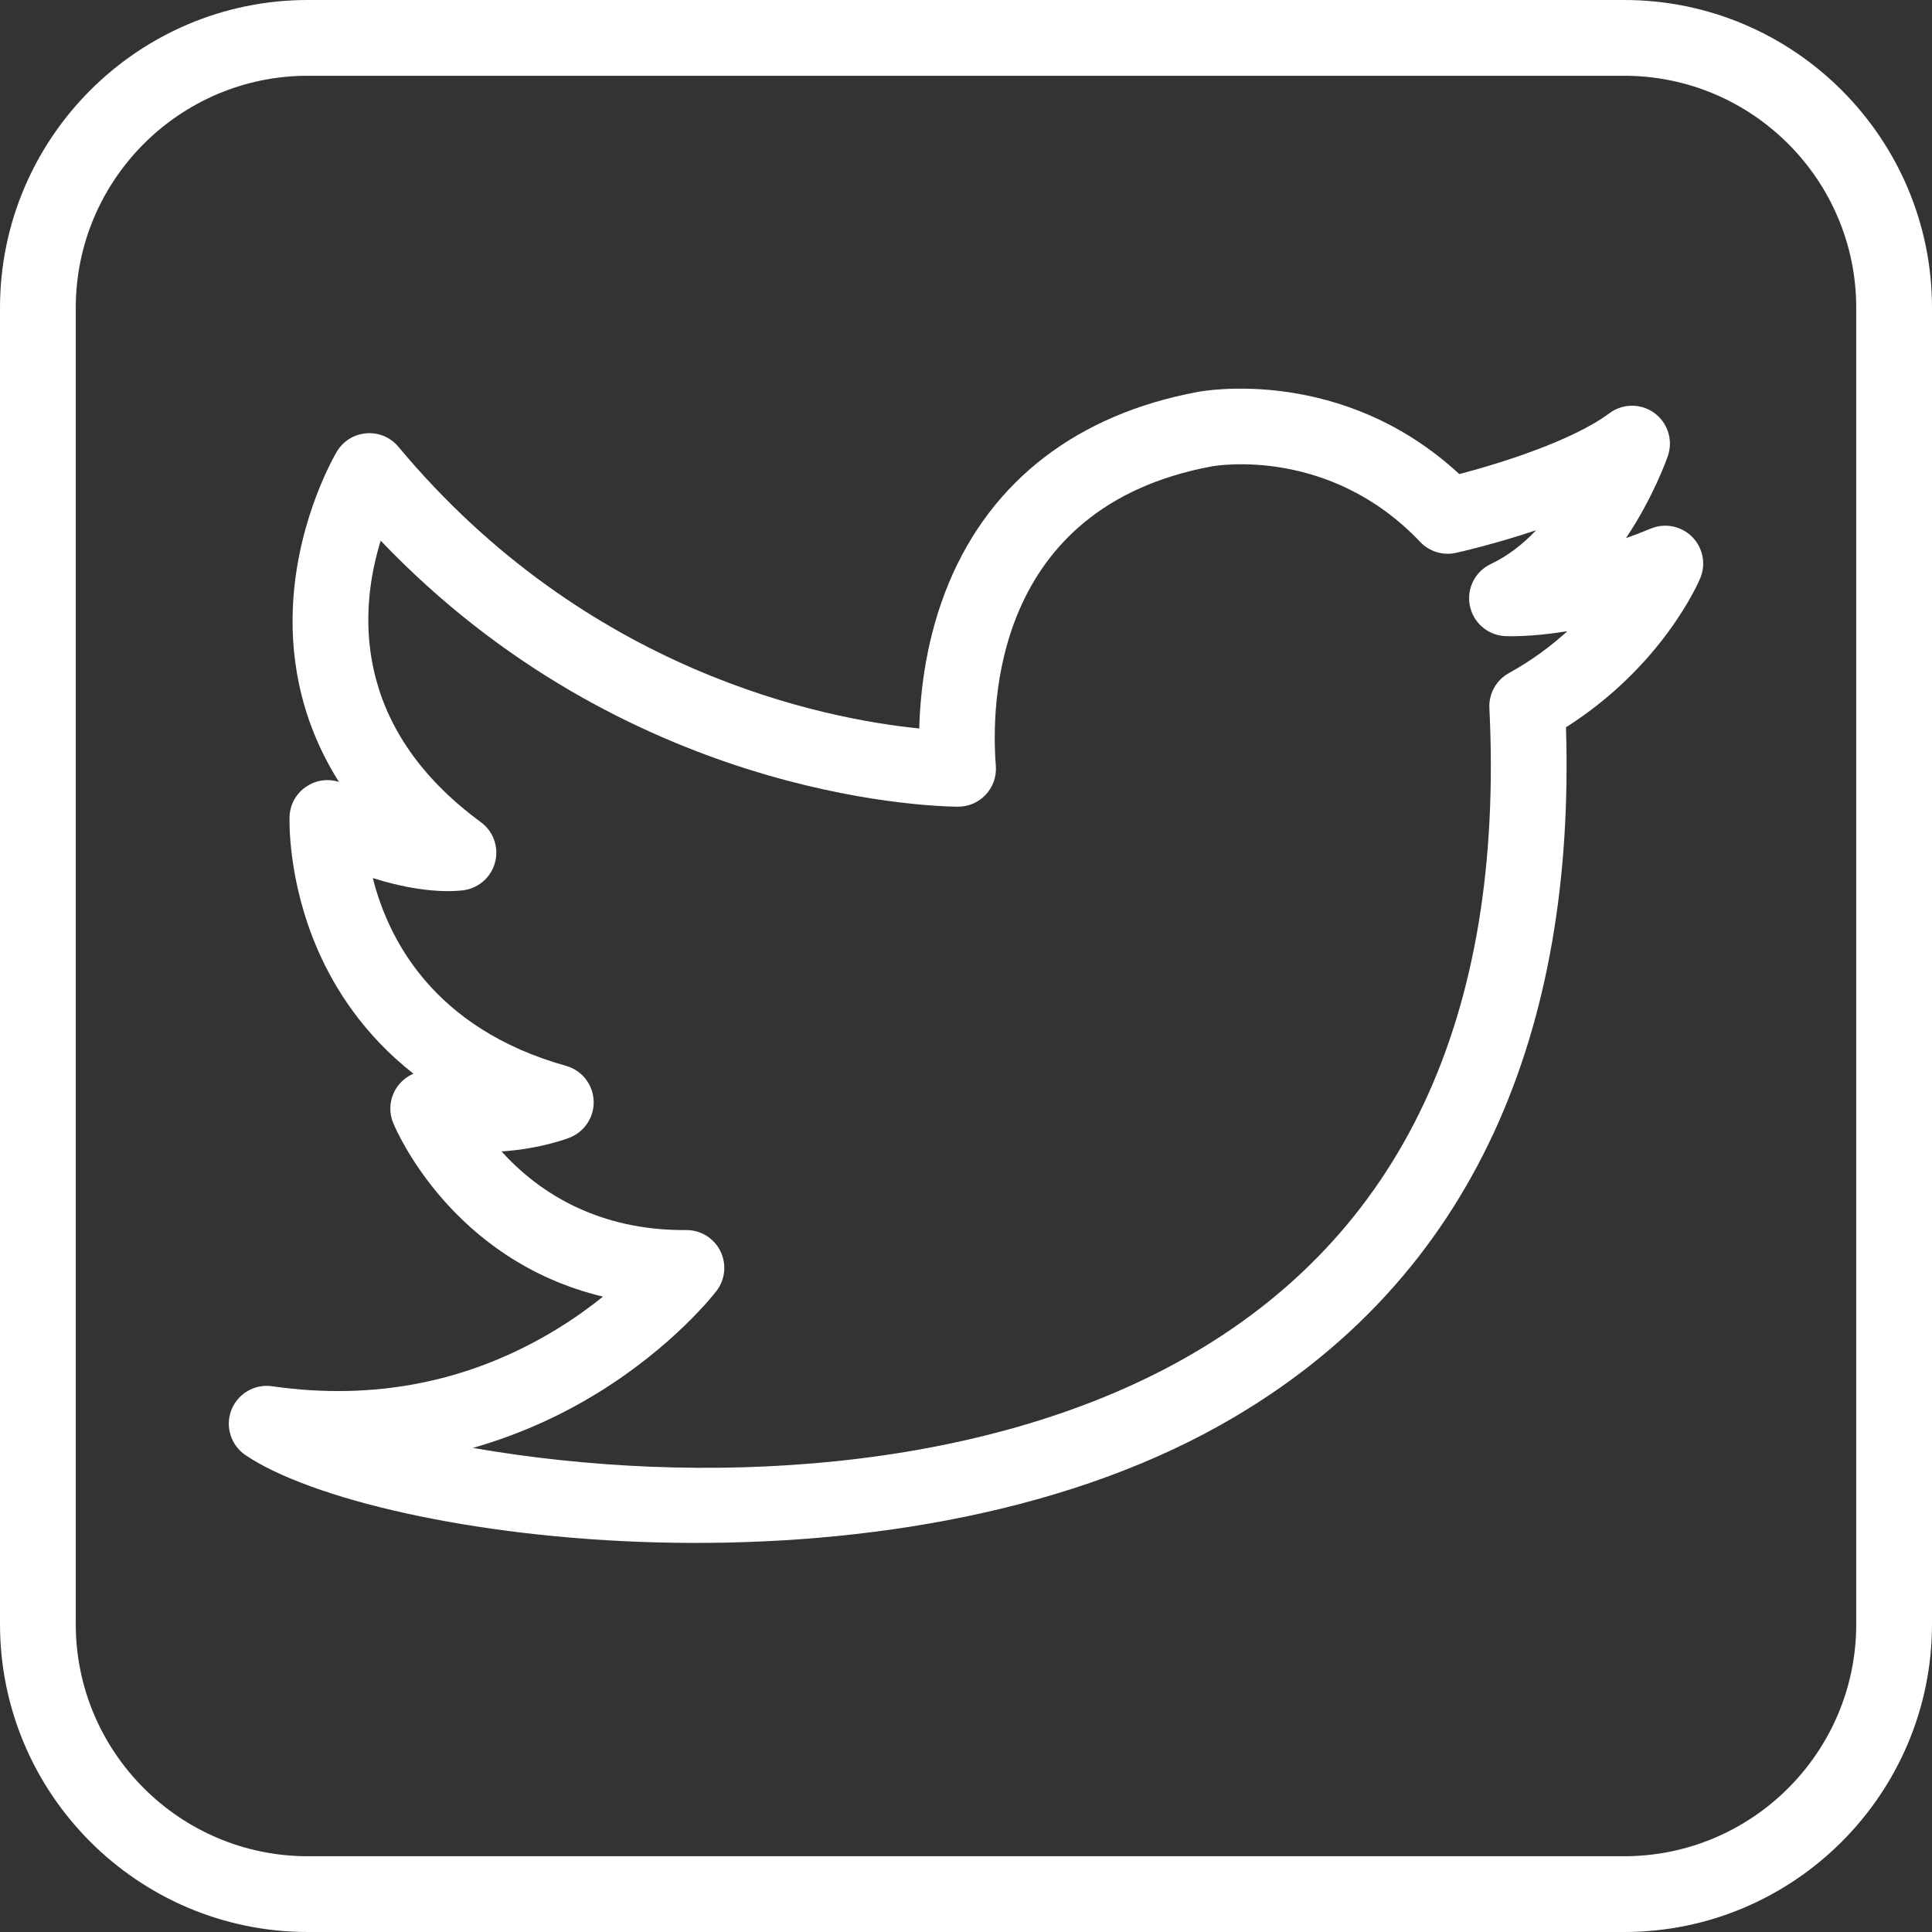
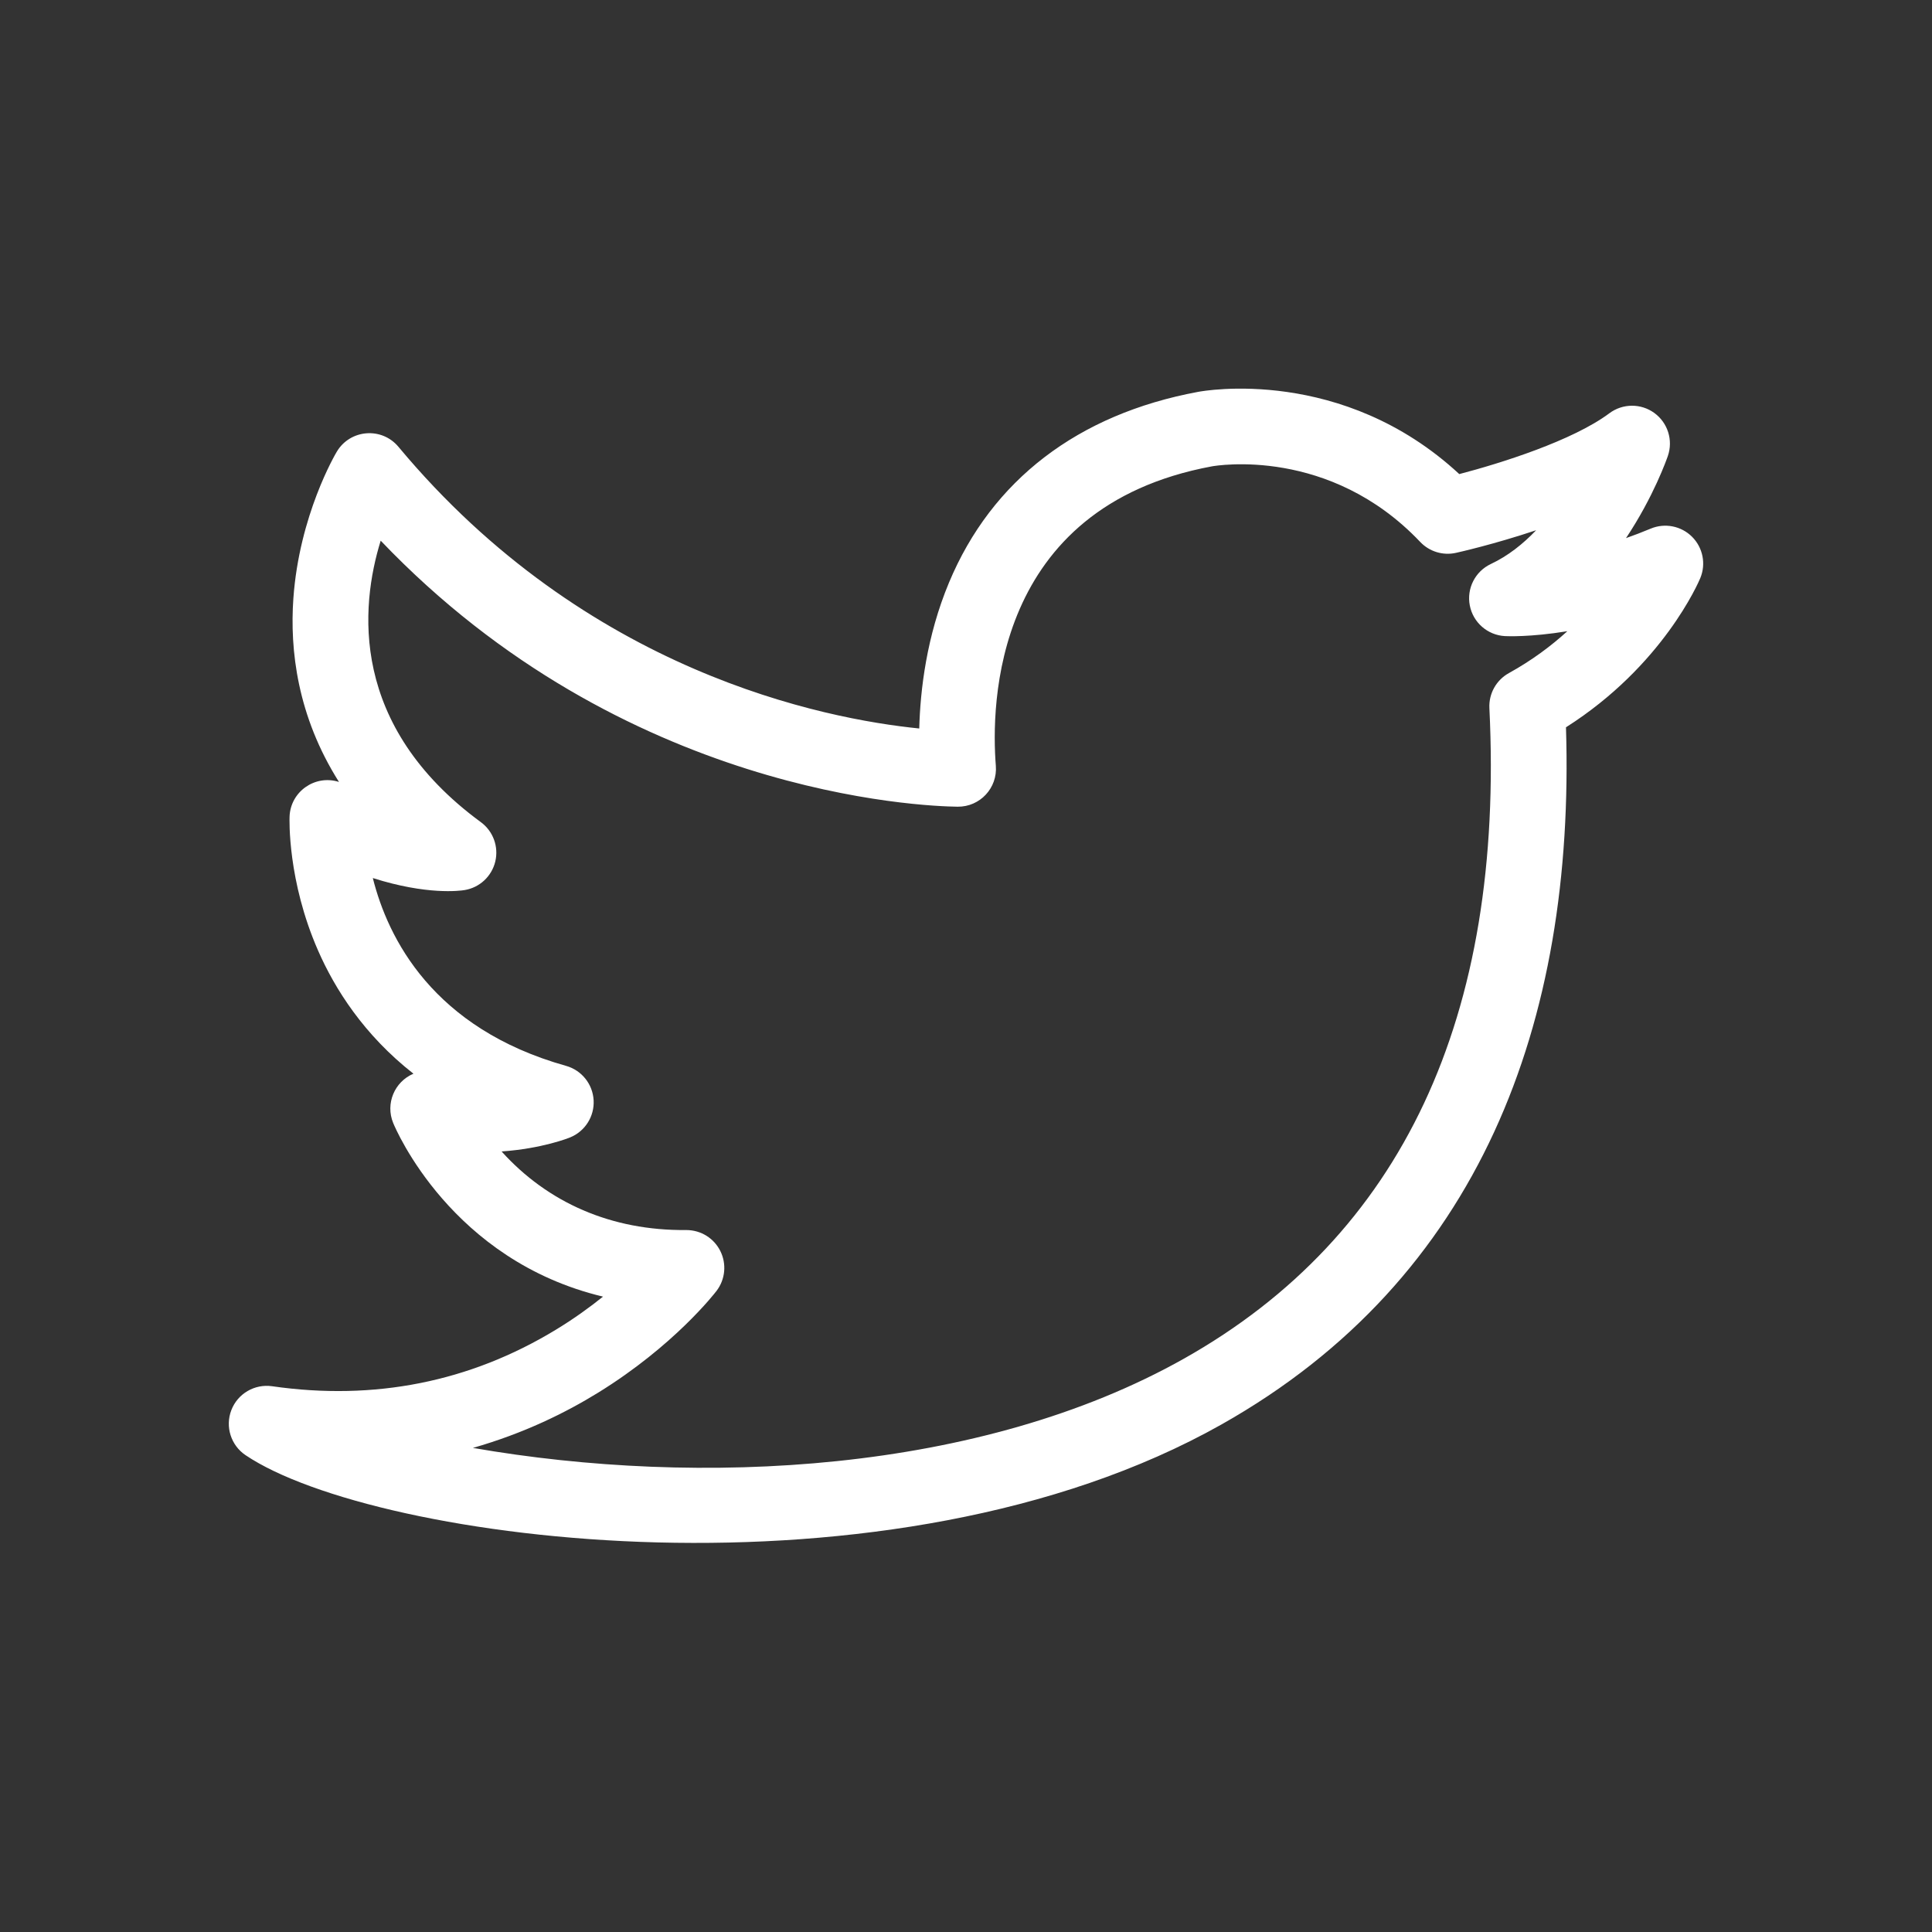
<svg xmlns="http://www.w3.org/2000/svg" fill="#ffffff" height="510" preserveAspectRatio="xMidYMid meet" version="1" viewBox="1.0 1.0 510.0 510.0" width="510" zoomAndPan="magnify">
  <rect x="1.0" y="1.0" width="510.0" height="510.0" fill="#333333" stroke="none" />
  <g>
    <g id="change1_1">
-       <path d="M429.74,511H82.26C37.453,511,1,474.547,1,429.74V82.26C1,37.453,37.453,1,82.26,1h347.48C474.547,1,511,37.453,511,82.26 v347.48C511,474.547,474.547,511,429.74,511z M82.26,21C48.481,21,21,48.481,21,82.26v347.48C21,463.519,48.481,491,82.26,491 h347.48c33.778,0,61.26-27.481,61.26-61.26V82.26C491,48.481,463.519,21,429.74,21H82.26z" />
      <path d="M65.809,385.121c-3.865-2.607-5.416-7.54-3.738-11.89c1.679-4.352,6.14-6.958,10.755-6.3 c27.005,3.887,52.202-1.126,74.883-14.902c4.777-2.902,8.943-5.913,12.471-8.751c-40.021-9.552-54.691-44.139-55.391-45.844 c-2.09-5.094,0.339-10.881,5.352-13.003c-13.087-10.262-20.738-22.361-25.193-32.543c-8.08-18.463-7.536-34.666-7.509-35.347 c0.263-6.613,6.766-11.139,13.044-9.125C79.464,190,77.485,172.522,78.44,158.992c1.552-21.974,11.075-38.103,11.479-38.778 c3.525-5.887,11.84-6.571,16.263-1.265c49.598,59.519,112.325,71.822,137.478,74.354c0.261-10.172,1.932-24.338,7.857-38.525 c11.29-27.029,34.014-44.433,65.714-50.329c1.561-0.298,38.13-6.876,68.983,21.697c10.9-2.845,29.921-8.812,39.622-16.057 c3.514-2.623,8.326-2.652,11.869-0.072c3.544,2.58,4.995,7.168,3.577,11.317c-0.258,0.755-3.747,10.75-11.058,21.715 c2.104-0.74,4.28-1.571,6.521-2.506c3.735-1.56,8.052-0.712,10.92,2.153c2.867,2.864,3.722,7.175,2.165,10.917 c-0.414,0.995-9.852,23.116-35.451,39.375c2.432,77.984-22.692,145.584-90.953,184.045 C236.001,426.296,99.857,408.084,65.809,385.121z M125.833,383.211c59.874,10.402,133.884,6.764,187.776-23.604 c57.438-32.364,84.539-90.129,80.553-171.689c-0.187-3.813,1.814-7.4,5.157-9.244c6.107-3.37,11.211-7.212,15.418-11.05 c-9.857,1.608-16.025,1.316-16.474,1.291c-4.574-0.25-8.394-3.576-9.27-8.072s1.414-9.013,5.56-10.962 c4.544-2.137,8.529-5.322,11.955-8.914c-11.19,3.741-20.458,5.816-21.191,5.978c-3.423,0.757-6.998-0.337-9.412-2.882 c-23.915-25.212-53.761-20.178-55.02-19.951c-57.912,10.771-58.275,63.221-57.008,79.039c0.467,5.826-4.158,10.862-10.085,10.799 c-9.245-0.109-88.192-3.057-152.297-70.223c-5.402,17.441-8.307,48.812,26.438,74.3c3.247,2.382,4.749,6.479,3.809,10.396 c-0.939,3.917-4.136,6.887-8.11,7.537c-1.229,0.2-9.943,1.363-24.217-3.177c3.991,15.921,15.864,39.719,51.006,49.58 c4.112,1.154,7.038,4.793,7.281,9.057c0.244,4.265-2.247,8.213-6.202,9.829c-0.446,0.182-7.394,2.955-18.092,3.708 c12.194,13.513,28.961,20.938,48.716,20.744c4.039,0,7.395,2.276,9.021,5.532c1.705,3.414,1.318,7.501-0.997,10.534 c-0.446,0.586-11.167,14.473-31.268,26.872C150.33,373.914,139.231,379.399,125.833,383.211z" />
    </g>
  </g>
</svg>